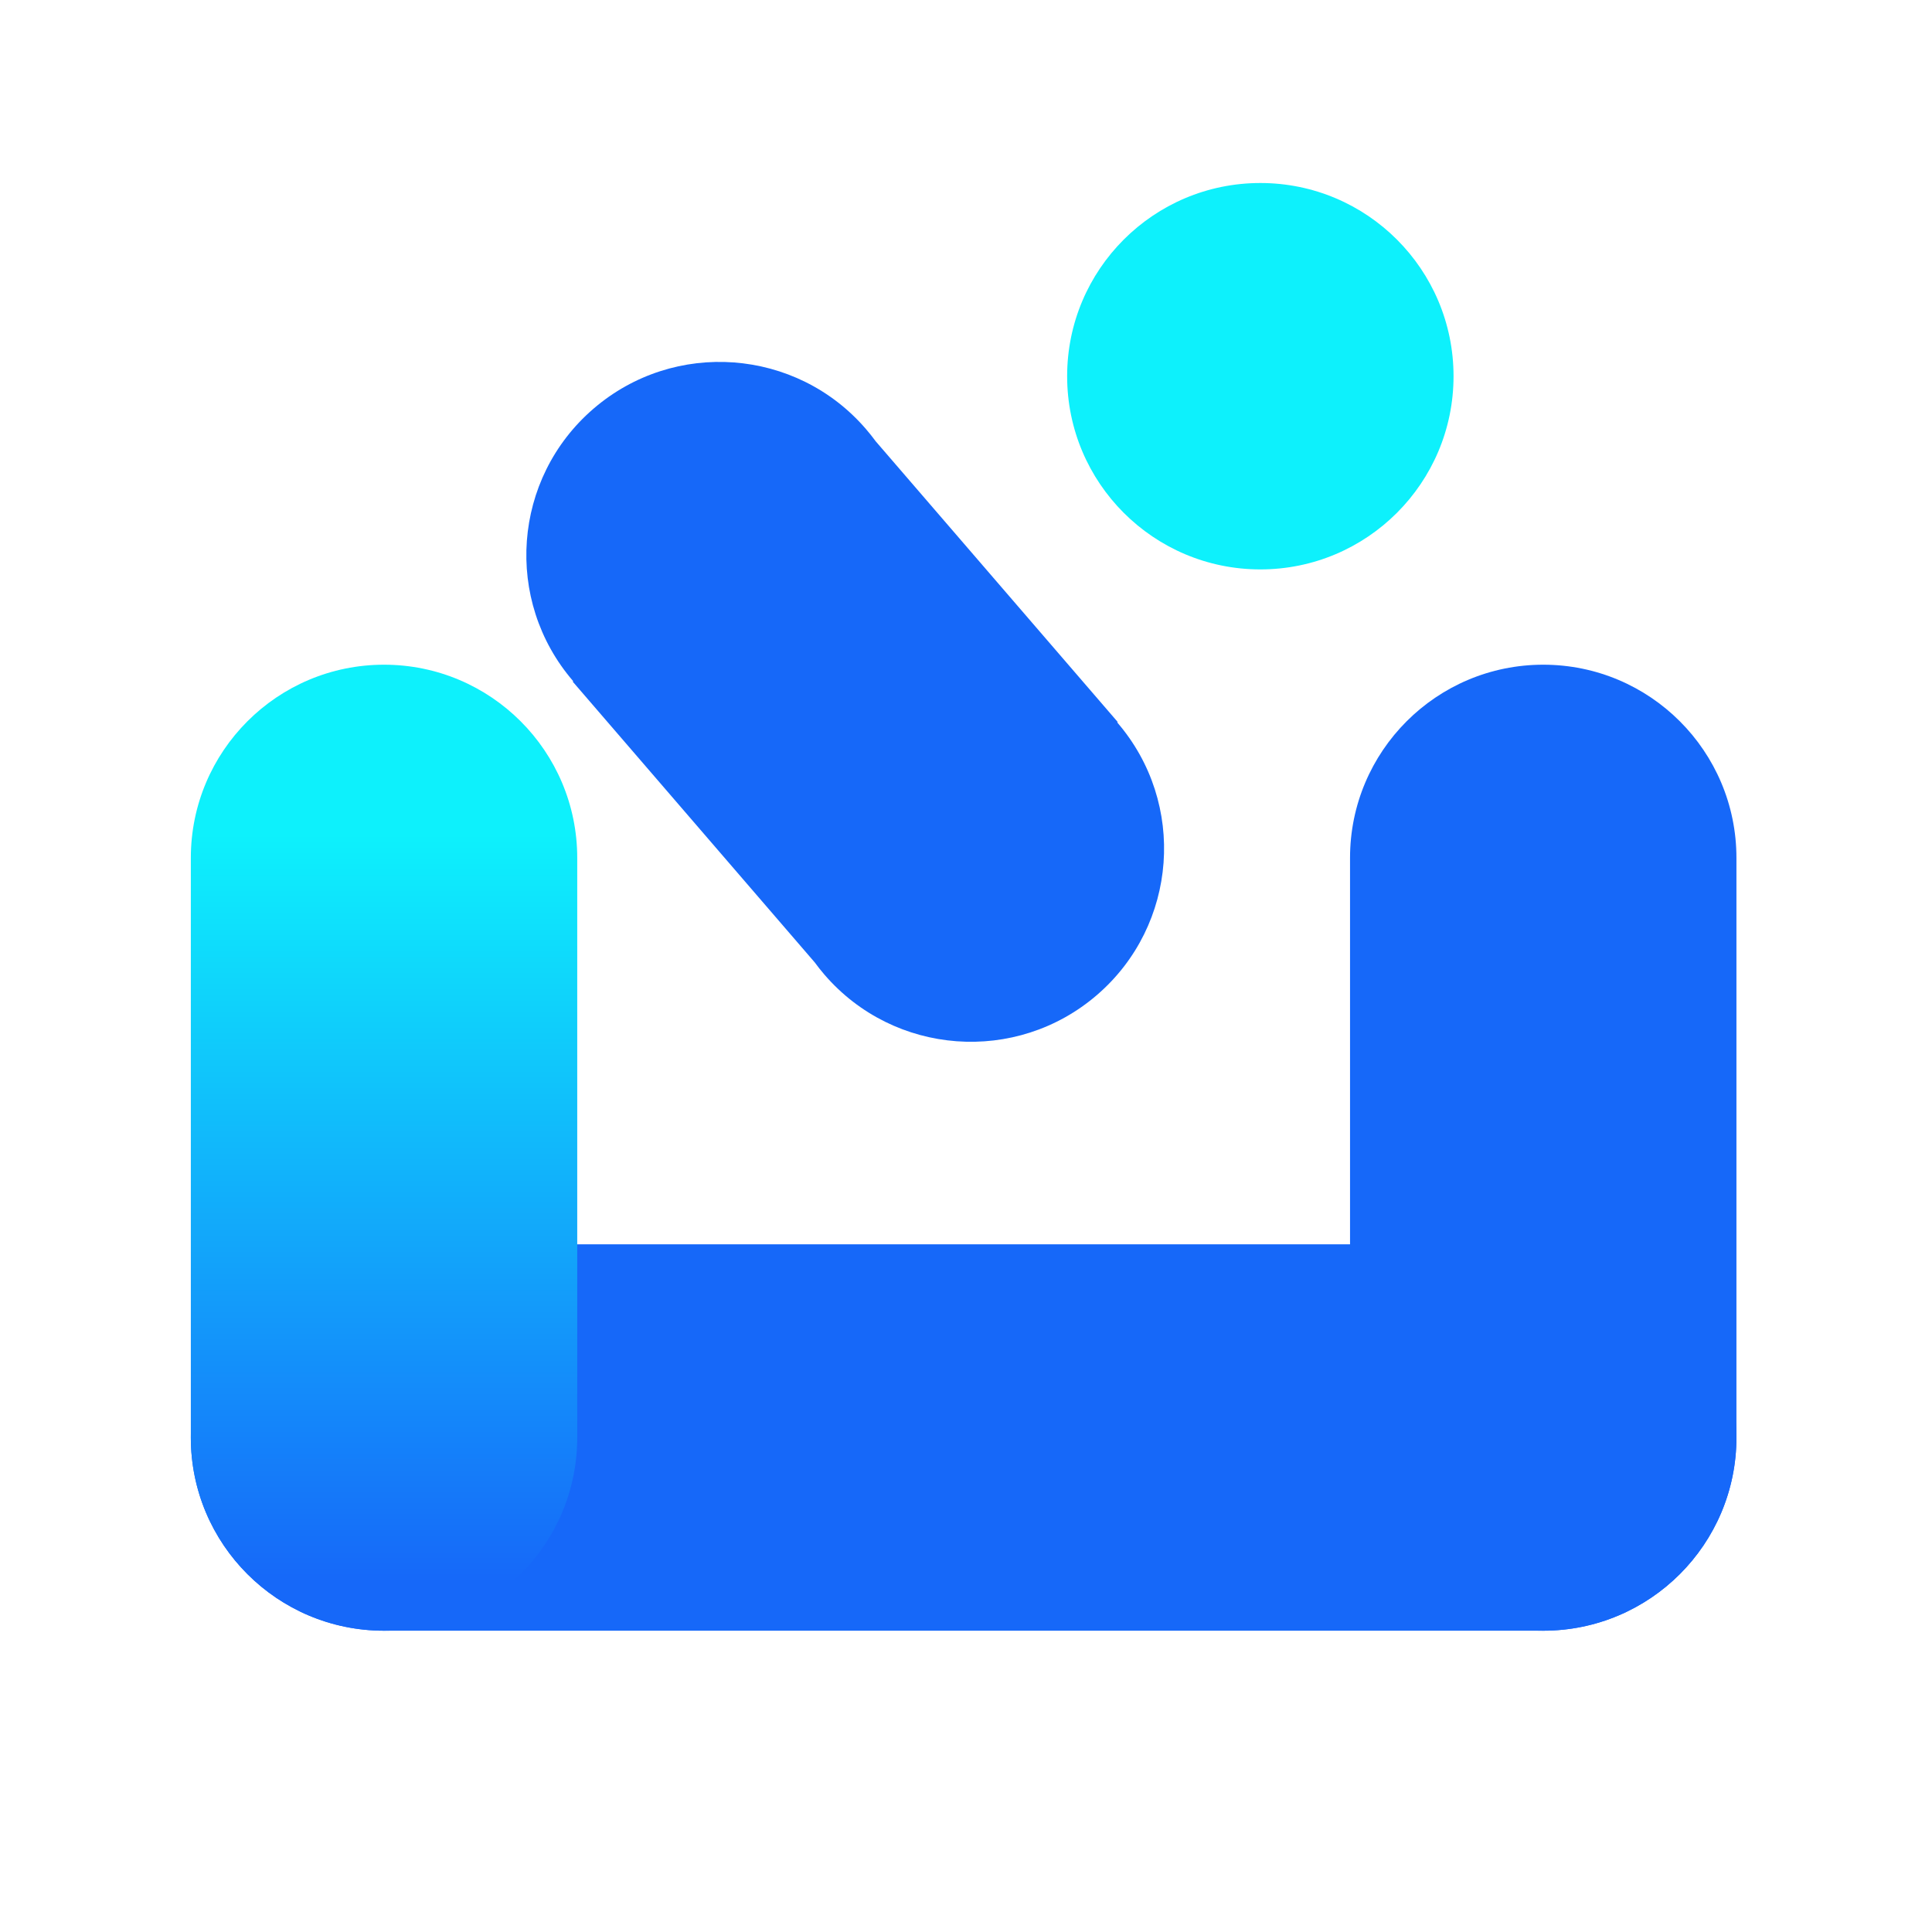
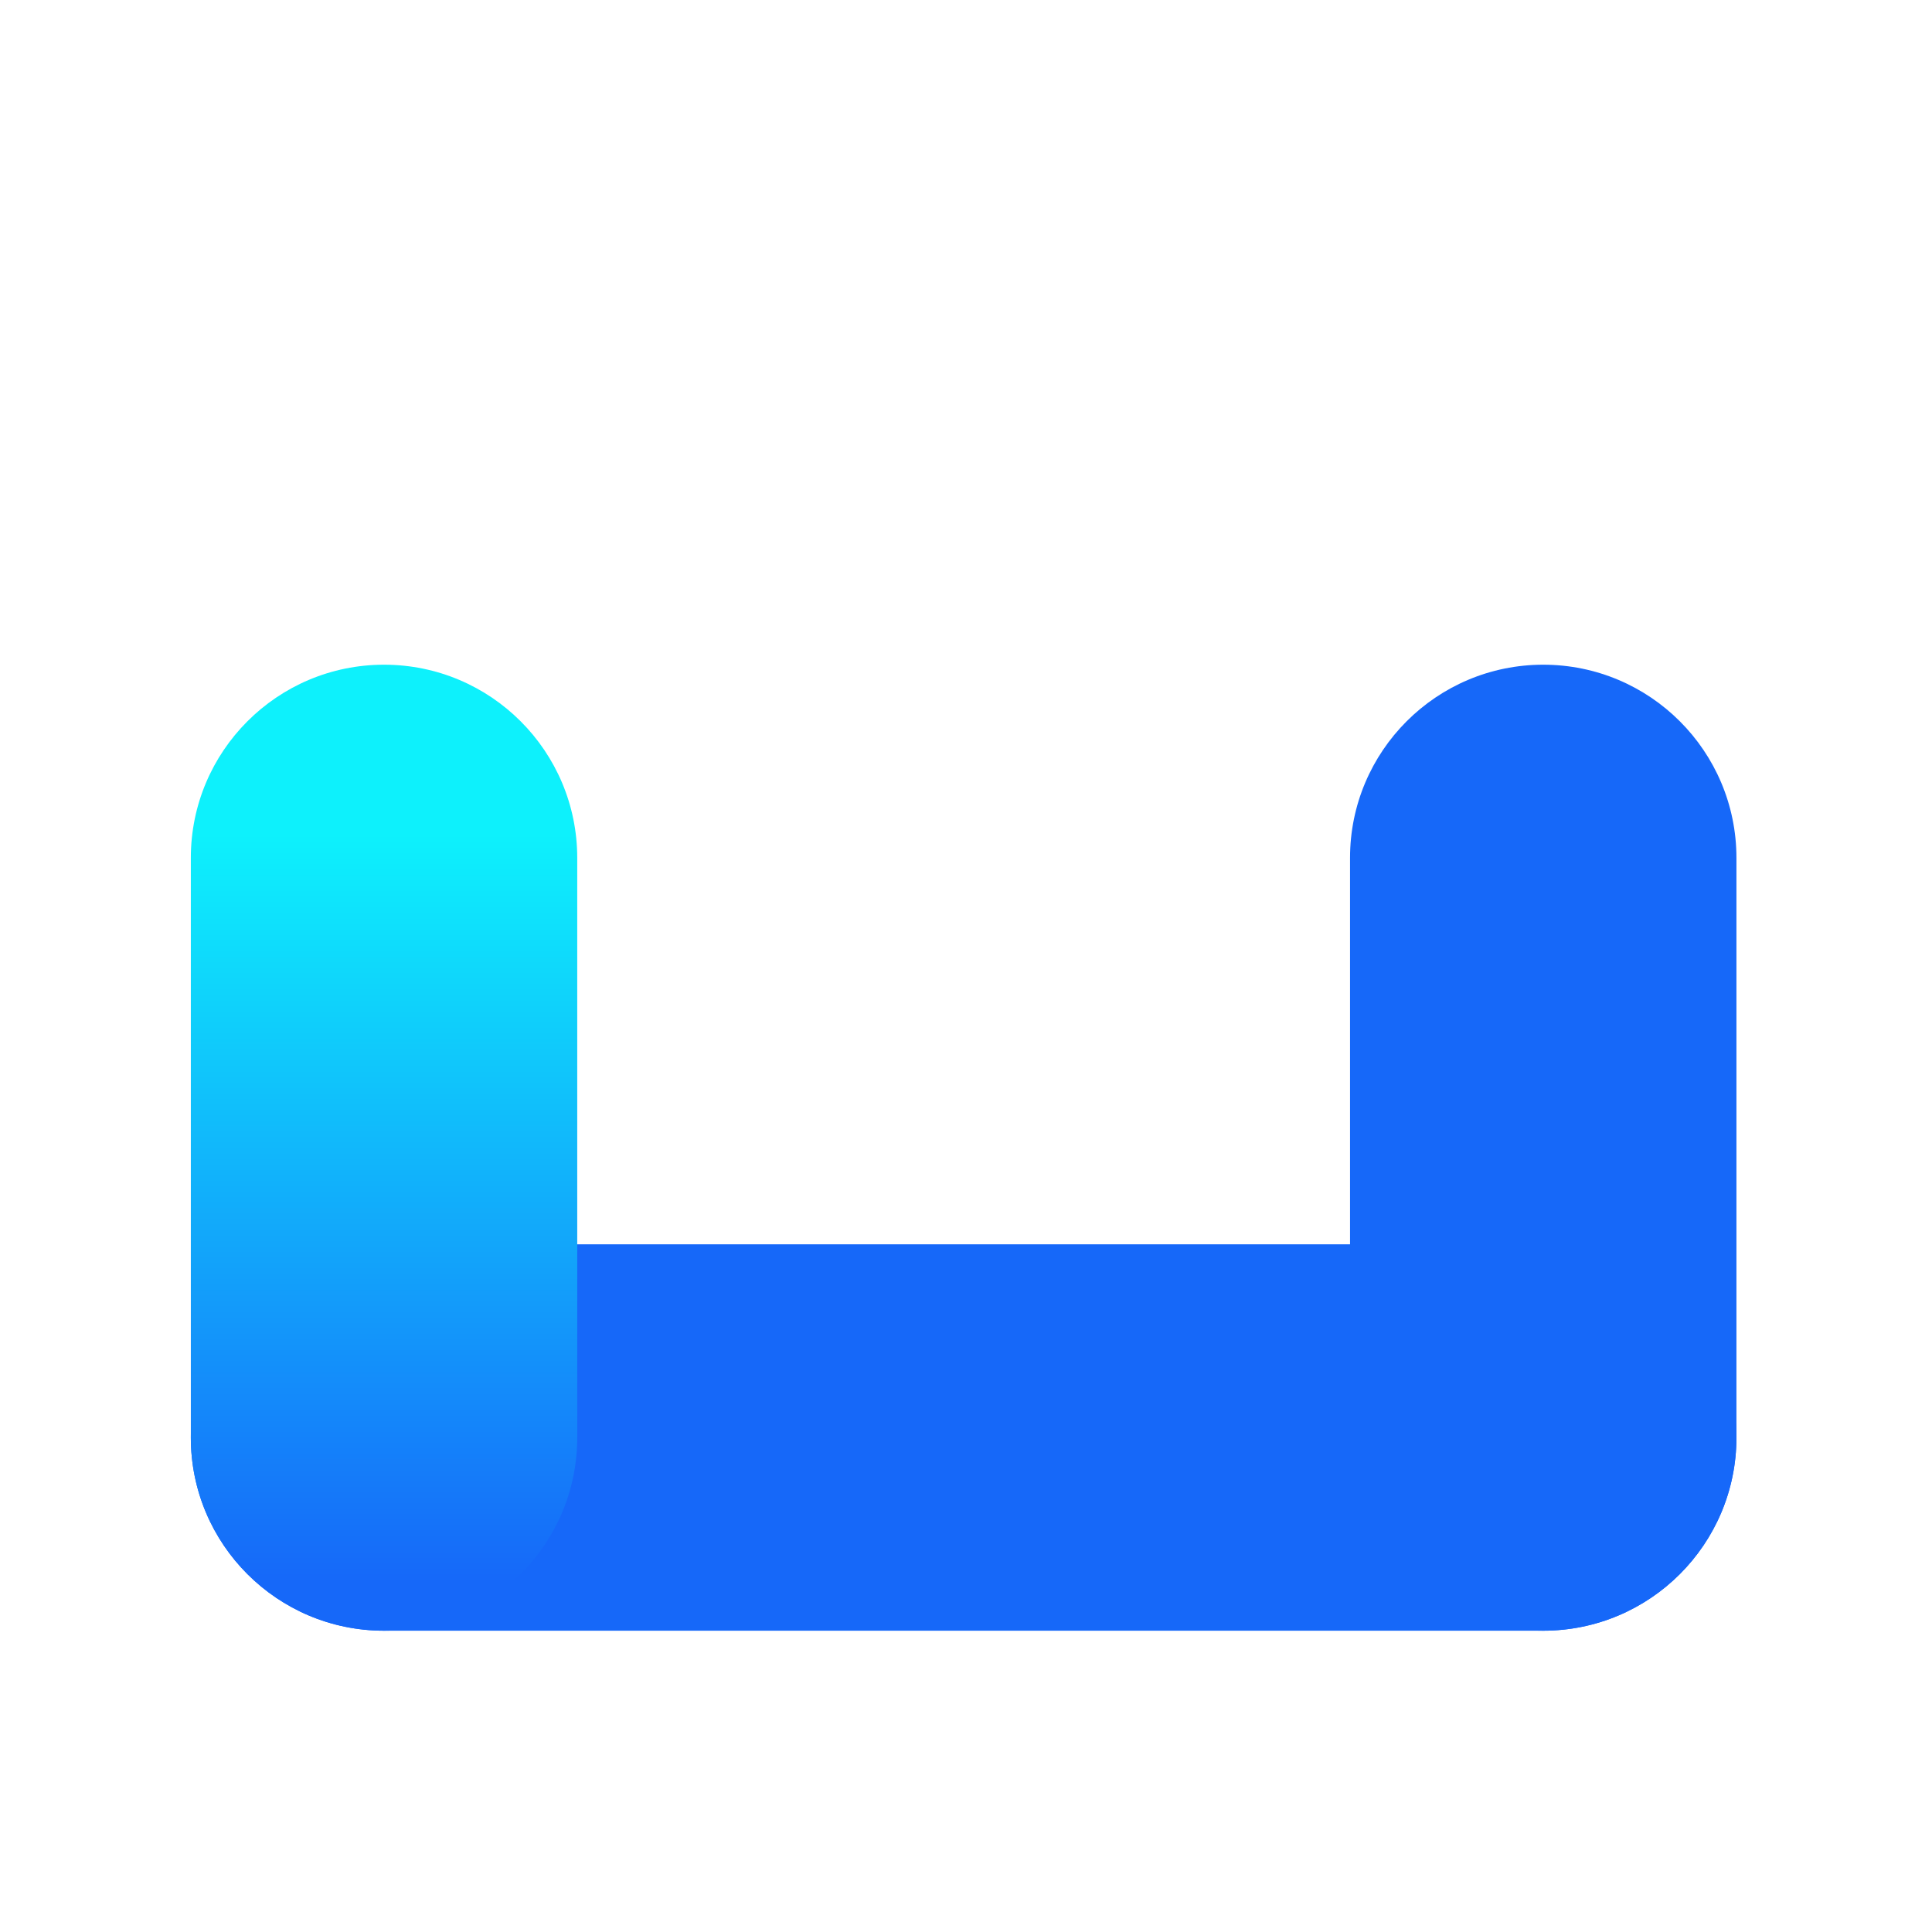
<svg xmlns="http://www.w3.org/2000/svg" width="40" height="40" viewBox="0 0 40 40" fill="none">
  <path fill-rule="evenodd" clip-rule="evenodd" d="M35.951 29.762C35.951 31.971 34.16 33.762 31.951 33.762C29.742 33.762 27.951 31.971 27.951 29.762L27.951 21.762L27.951 17.762C27.951 15.553 29.742 13.762 31.951 13.762C34.16 13.762 35.951 15.553 35.951 17.762L35.951 21.762L35.951 29.76L35.951 29.762Z" fill="#1668F9" />
  <path fill-rule="evenodd" clip-rule="evenodd" d="M7.951 33.762C5.742 33.762 3.951 31.971 3.951 29.762C3.951 27.553 5.742 25.762 7.951 25.762L15.951 25.762L23.951 25.762L31.951 25.762C34.16 25.762 35.951 27.553 35.951 29.762C35.951 31.971 34.16 33.762 31.951 33.762L23.951 33.762L15.951 33.762L7.951 33.762Z" fill="#1668F9" />
-   <path fill-rule="evenodd" clip-rule="evenodd" d="M11.951 29.762C11.951 31.971 10.16 33.762 7.951 33.762C5.742 33.762 3.951 31.971 3.951 29.762L3.951 21.762L3.951 17.762C3.951 15.553 5.742 13.762 7.951 13.762C10.16 13.762 11.951 15.553 11.951 17.762L11.951 21.762L11.951 29.76L11.951 29.762Z" fill="url(#paint0_linear_1884_19961)" />
-   <path fill-rule="evenodd" clip-rule="evenodd" d="M18.13 9.136C18.066 9.049 17.999 8.964 17.927 8.881C16.485 7.208 13.959 7.021 12.286 8.463C10.612 9.905 10.425 12.431 11.868 14.104L11.858 14.113L16.867 19.924C16.931 20.012 16.999 20.097 17.071 20.181C18.514 21.854 21.04 22.041 22.713 20.599C24.386 19.156 24.573 16.63 23.131 14.957L23.141 14.948L18.13 9.136Z" fill="#1668F9" />
-   <circle cx="26.094" cy="7.789" r="4" fill="#0DF1FC" />
+   <path fill-rule="evenodd" clip-rule="evenodd" d="M11.951 29.762C11.951 31.971 10.16 33.762 7.951 33.762C5.742 33.762 3.951 31.971 3.951 29.762L3.951 21.762L3.951 17.762C3.951 15.553 5.742 13.762 7.951 13.762C10.16 13.762 11.951 15.553 11.951 17.762L11.951 29.76L11.951 29.762Z" fill="url(#paint0_linear_1884_19961)" />
  <defs>
    <linearGradient id="paint0_linear_1884_19961" x1="7.951" y1="17.262" x2="7.951" y2="32.762" gradientUnits="userSpaceOnUse">
      <stop stop-color="#0DF1FC" />
      <stop offset="1" stop-color="#1668F9" />
    </linearGradient>
  </defs>
</svg>